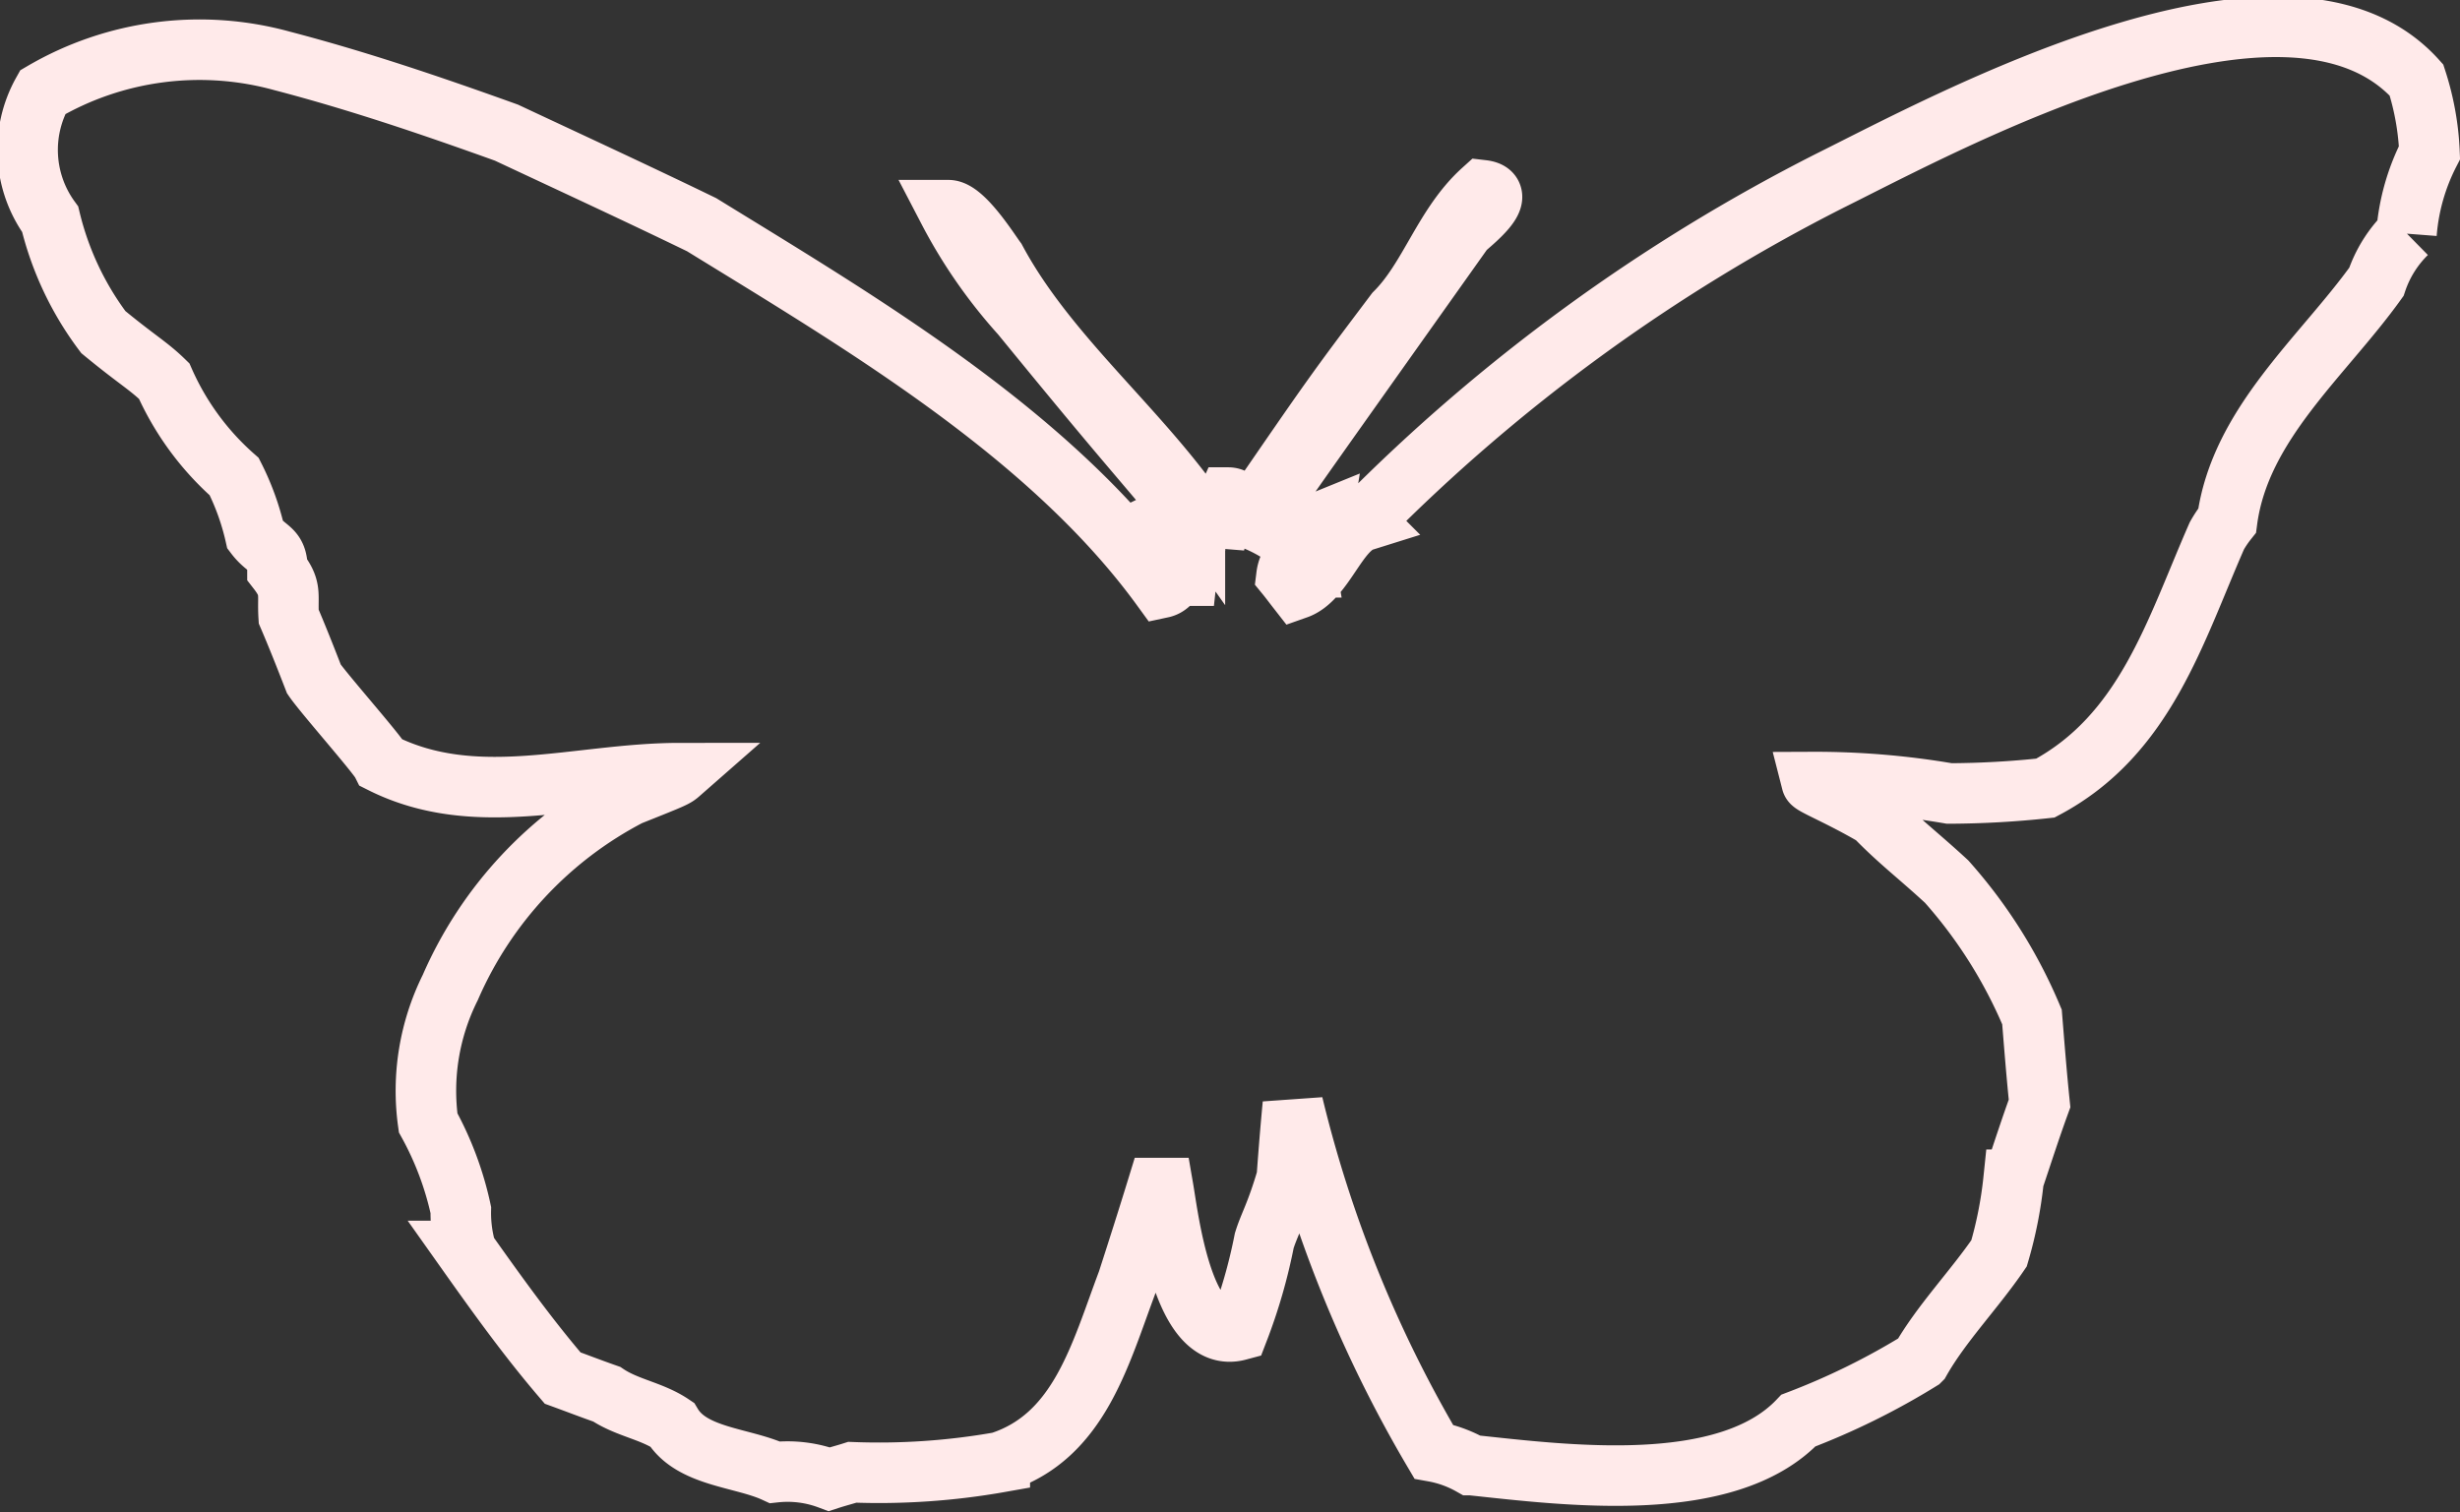
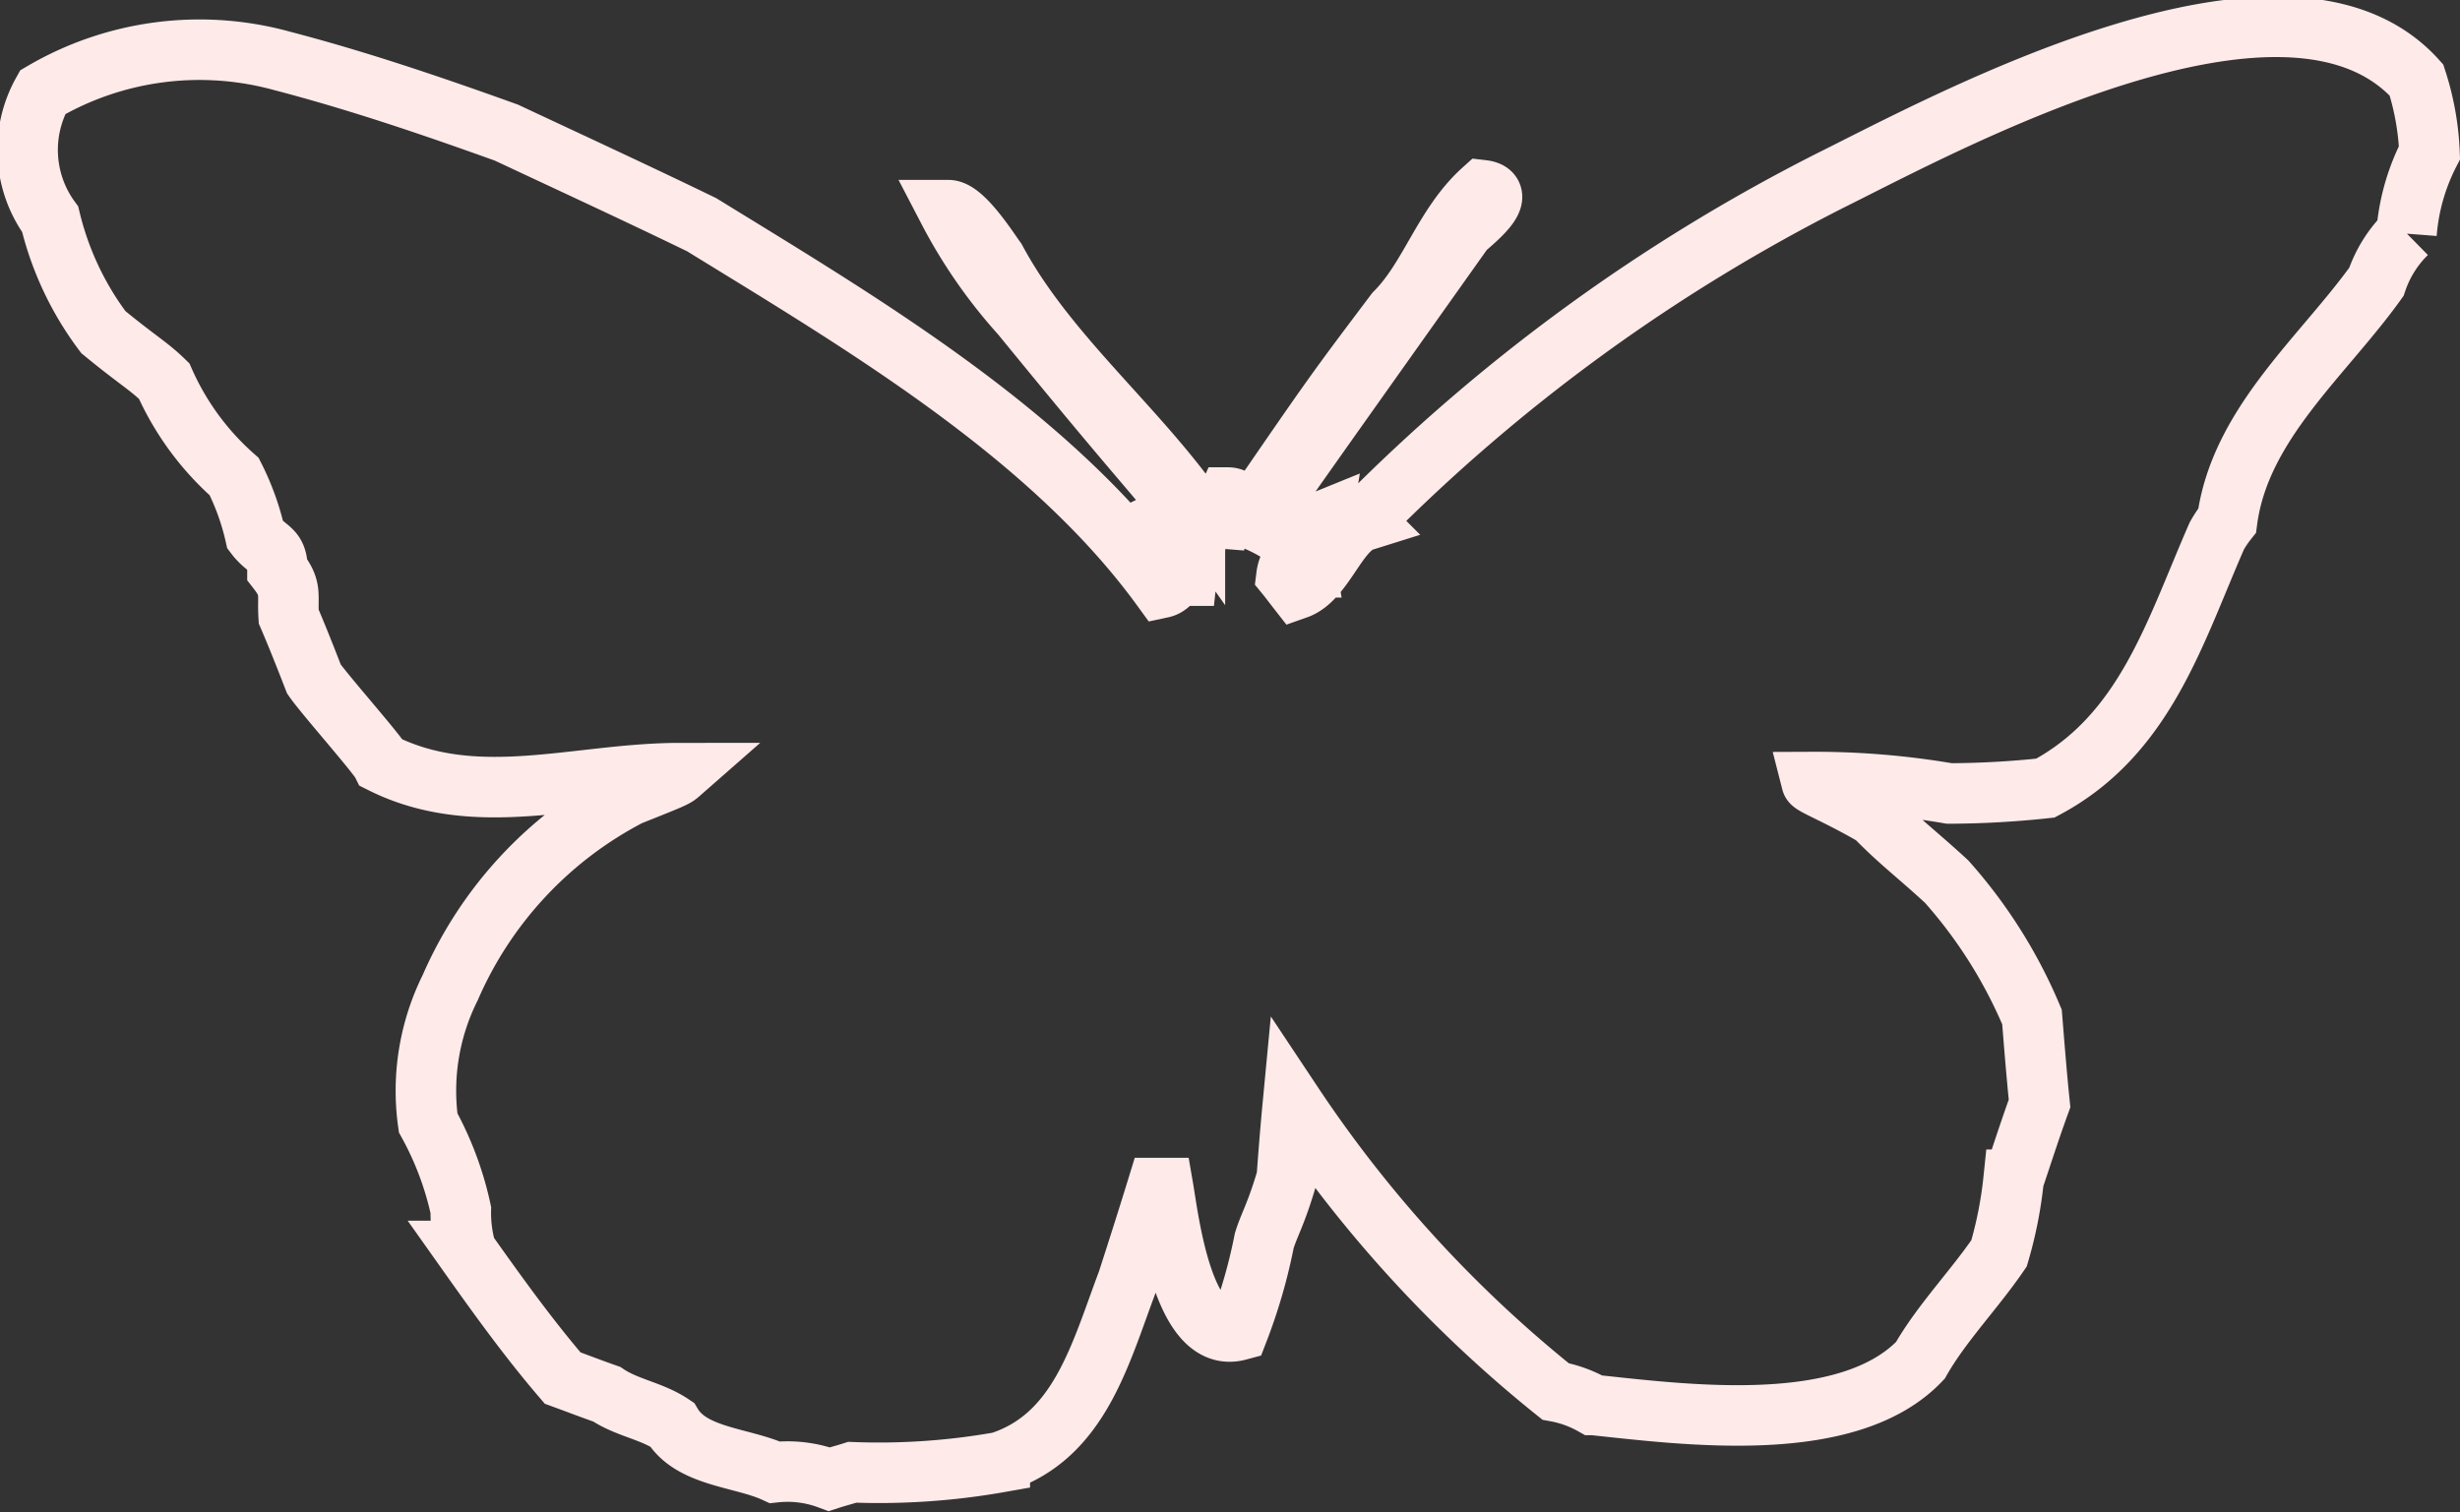
<svg xmlns="http://www.w3.org/2000/svg" width="40.64" height="24.993" viewBox="0 0 40.64 24.993">
  <rect x="0" y="0" width="40.64" height="24.993" fill="#333333" stroke="none" />
  <g id="Group_254" data-name="Group 254" transform="translate(0.459 0.443)">
-     <path id="Path_51" data-name="Path 51" d="M39.3,3.414a2.021,2.021,0,0,0-.5.8c-.883,1.233-2.253,2.347-2.466,3.945a1.9,1.9,0,0,0-.17.253c-.693,1.58-1.181,3.29-2.832,4.168a15.212,15.212,0,0,1-1.588.089,13.119,13.119,0,0,0-2.274-.189c.013.051.463.224,1.043.564.4.413.7.632,1.186,1.08a8.054,8.054,0,0,1,1.411,2.238c.039.479.076.953.125,1.429-.151.415-.286.834-.429,1.261a6.78,6.78,0,0,1-.24,1.216c-.409.6-.95,1.154-1.3,1.769a11.84,11.84,0,0,1-2.014.994c-1.192,1.254-3.858.9-5.408.736a1.972,1.972,0,0,0-.619-.223A20.963,20.963,0,0,1,20.9,17.805c-.038.4-.071.806-.1,1.213-.175.6-.291.775-.373,1.041A8.9,8.9,0,0,1,20,21.54c-.916.246-1.154-1.837-1.243-2.351h-.1c-.158.514-.324,1.035-.488,1.542-.453,1.2-.792,2.563-2.111,2.988a11.455,11.455,0,0,1-2.436.167c-.122.039-.252.072-.381.114a1.952,1.952,0,0,0-.9-.114c-.54-.249-1.376-.249-1.7-.79-.336-.226-.741-.274-1.077-.5-.254-.089-.487-.179-.728-.267-.567-.661-1.081-1.377-1.593-2.1a2.244,2.244,0,0,1-.089-.676,5.279,5.279,0,0,0-.54-1.442,3.82,3.82,0,0,1,.365-2.234,6.486,6.486,0,0,1,2.96-3.173c.752-.3.752-.3.833-.371-1.686,0-3.359.618-4.924-.167-.076-.152-.953-1.142-1.121-1.388-.138-.357-.274-.7-.417-1.034-.023-.378.058-.457-.185-.769,0-.366-.165-.309-.367-.575a4.165,4.165,0,0,0-.348-.967A4.562,4.562,0,0,1,2.253,5.854c-.263-.257-.439-.343-1.005-.809A5.078,5.078,0,0,1,.37,3.181a1.95,1.95,0,0,1-.124-2.1A5.129,5.129,0,0,1,4.2.563c1.261.329,2.488.747,3.708,1.186,1.067.5,2.15,1,3.224,1.521,2.628,1.618,5.744,3.447,7.6,6,.178-.038.151-.2.415-.2a.26.26,0,0,1,.027-.09,5.141,5.141,0,0,1-.591-.739c.316-.154.539.177.7.1V8.2c-1.081-1.291-1.2-1.394-2.874-3.443a8.282,8.282,0,0,1-1.2-1.727c.25,0,.683.688.783.822.827,1.542,2.285,2.714,3.289,4.133a1,1,0,0,0,.431.137,2.111,2.111,0,0,1,.119-.343c.166,0,.227.206.377.285,1.383-2.012,1.383-2.012,2.384-3.341.568-.566.8-1.443,1.441-2.022.445.052-.189.541-.305.651C20.5,7.9,20.5,7.9,20.336,8.18a2.591,2.591,0,0,1,.459.262c.184-.09.371-.179.575-.262a2.139,2.139,0,0,0-.026.262c-.241.051-.266.267-.229.49h-.283a.5.5,0,0,0-.037.136c.05.061.107.138.171.22.451-.159.666-.988,1.1-1.124a29.671,29.671,0,0,1,7.718-5.627c1.927-.957,7.545-4.029,9.678-1.658a4.485,4.485,0,0,1,.215,1.2,3.514,3.514,0,0,0-.38,1.339" transform="translate(0 0)" fill="none" stroke="#ffeaea" stroke-width="1" />
+     <path id="Path_51" data-name="Path 51" d="M39.3,3.414a2.021,2.021,0,0,0-.5.8c-.883,1.233-2.253,2.347-2.466,3.945a1.9,1.9,0,0,0-.17.253c-.693,1.58-1.181,3.29-2.832,4.168a15.212,15.212,0,0,1-1.588.089,13.119,13.119,0,0,0-2.274-.189c.013.051.463.224,1.043.564.4.413.7.632,1.186,1.08a8.054,8.054,0,0,1,1.411,2.238c.039.479.076.953.125,1.429-.151.415-.286.834-.429,1.261a6.78,6.78,0,0,1-.24,1.216c-.409.6-.95,1.154-1.3,1.769c-1.192,1.254-3.858.9-5.408.736a1.972,1.972,0,0,0-.619-.223A20.963,20.963,0,0,1,20.9,17.805c-.038.4-.071.806-.1,1.213-.175.6-.291.775-.373,1.041A8.9,8.9,0,0,1,20,21.54c-.916.246-1.154-1.837-1.243-2.351h-.1c-.158.514-.324,1.035-.488,1.542-.453,1.2-.792,2.563-2.111,2.988a11.455,11.455,0,0,1-2.436.167c-.122.039-.252.072-.381.114a1.952,1.952,0,0,0-.9-.114c-.54-.249-1.376-.249-1.7-.79-.336-.226-.741-.274-1.077-.5-.254-.089-.487-.179-.728-.267-.567-.661-1.081-1.377-1.593-2.1a2.244,2.244,0,0,1-.089-.676,5.279,5.279,0,0,0-.54-1.442,3.82,3.82,0,0,1,.365-2.234,6.486,6.486,0,0,1,2.96-3.173c.752-.3.752-.3.833-.371-1.686,0-3.359.618-4.924-.167-.076-.152-.953-1.142-1.121-1.388-.138-.357-.274-.7-.417-1.034-.023-.378.058-.457-.185-.769,0-.366-.165-.309-.367-.575a4.165,4.165,0,0,0-.348-.967A4.562,4.562,0,0,1,2.253,5.854c-.263-.257-.439-.343-1.005-.809A5.078,5.078,0,0,1,.37,3.181a1.95,1.95,0,0,1-.124-2.1A5.129,5.129,0,0,1,4.2.563c1.261.329,2.488.747,3.708,1.186,1.067.5,2.15,1,3.224,1.521,2.628,1.618,5.744,3.447,7.6,6,.178-.038.151-.2.415-.2a.26.26,0,0,1,.027-.09,5.141,5.141,0,0,1-.591-.739c.316-.154.539.177.7.1V8.2c-1.081-1.291-1.2-1.394-2.874-3.443a8.282,8.282,0,0,1-1.2-1.727c.25,0,.683.688.783.822.827,1.542,2.285,2.714,3.289,4.133a1,1,0,0,0,.431.137,2.111,2.111,0,0,1,.119-.343c.166,0,.227.206.377.285,1.383-2.012,1.383-2.012,2.384-3.341.568-.566.8-1.443,1.441-2.022.445.052-.189.541-.305.651C20.5,7.9,20.5,7.9,20.336,8.18a2.591,2.591,0,0,1,.459.262c.184-.09.371-.179.575-.262a2.139,2.139,0,0,0-.026.262c-.241.051-.266.267-.229.49h-.283a.5.5,0,0,0-.037.136c.05.061.107.138.171.22.451-.159.666-.988,1.1-1.124a29.671,29.671,0,0,1,7.718-5.627c1.927-.957,7.545-4.029,9.678-1.658a4.485,4.485,0,0,1,.215,1.2,3.514,3.514,0,0,0-.38,1.339" transform="translate(0 0)" fill="none" stroke="#ffeaea" stroke-width="1" />
  </g>
</svg>